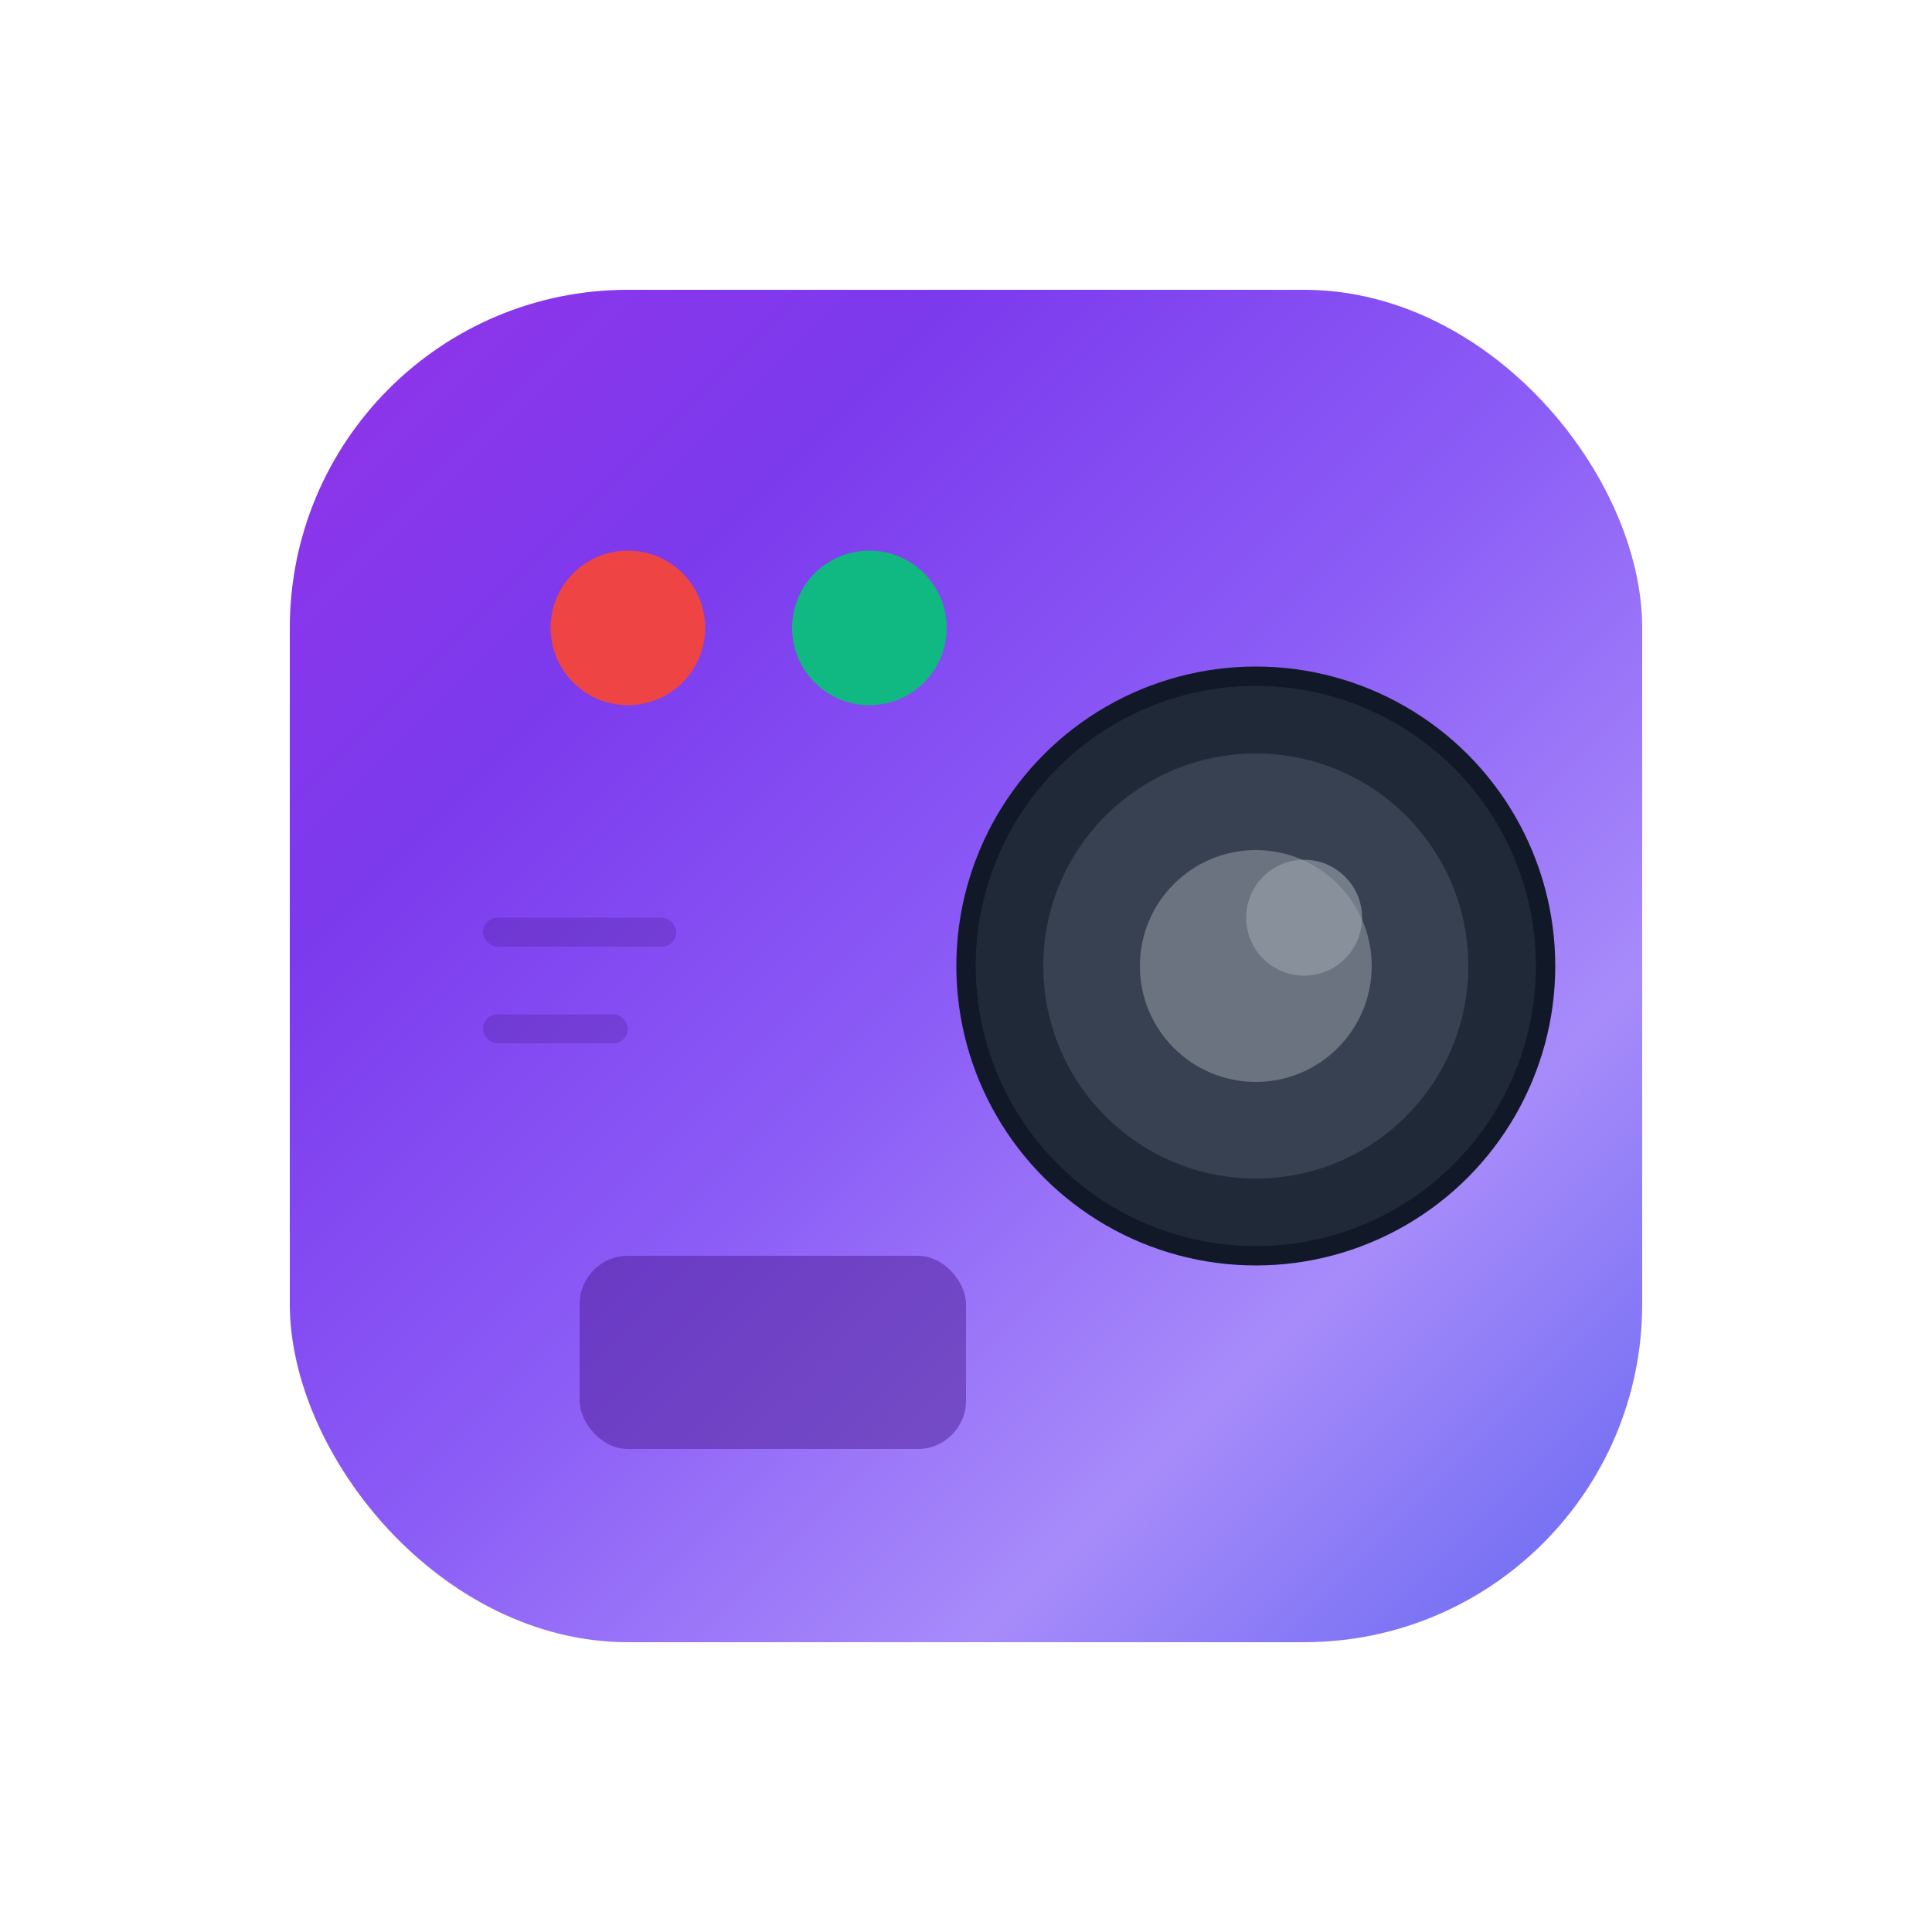
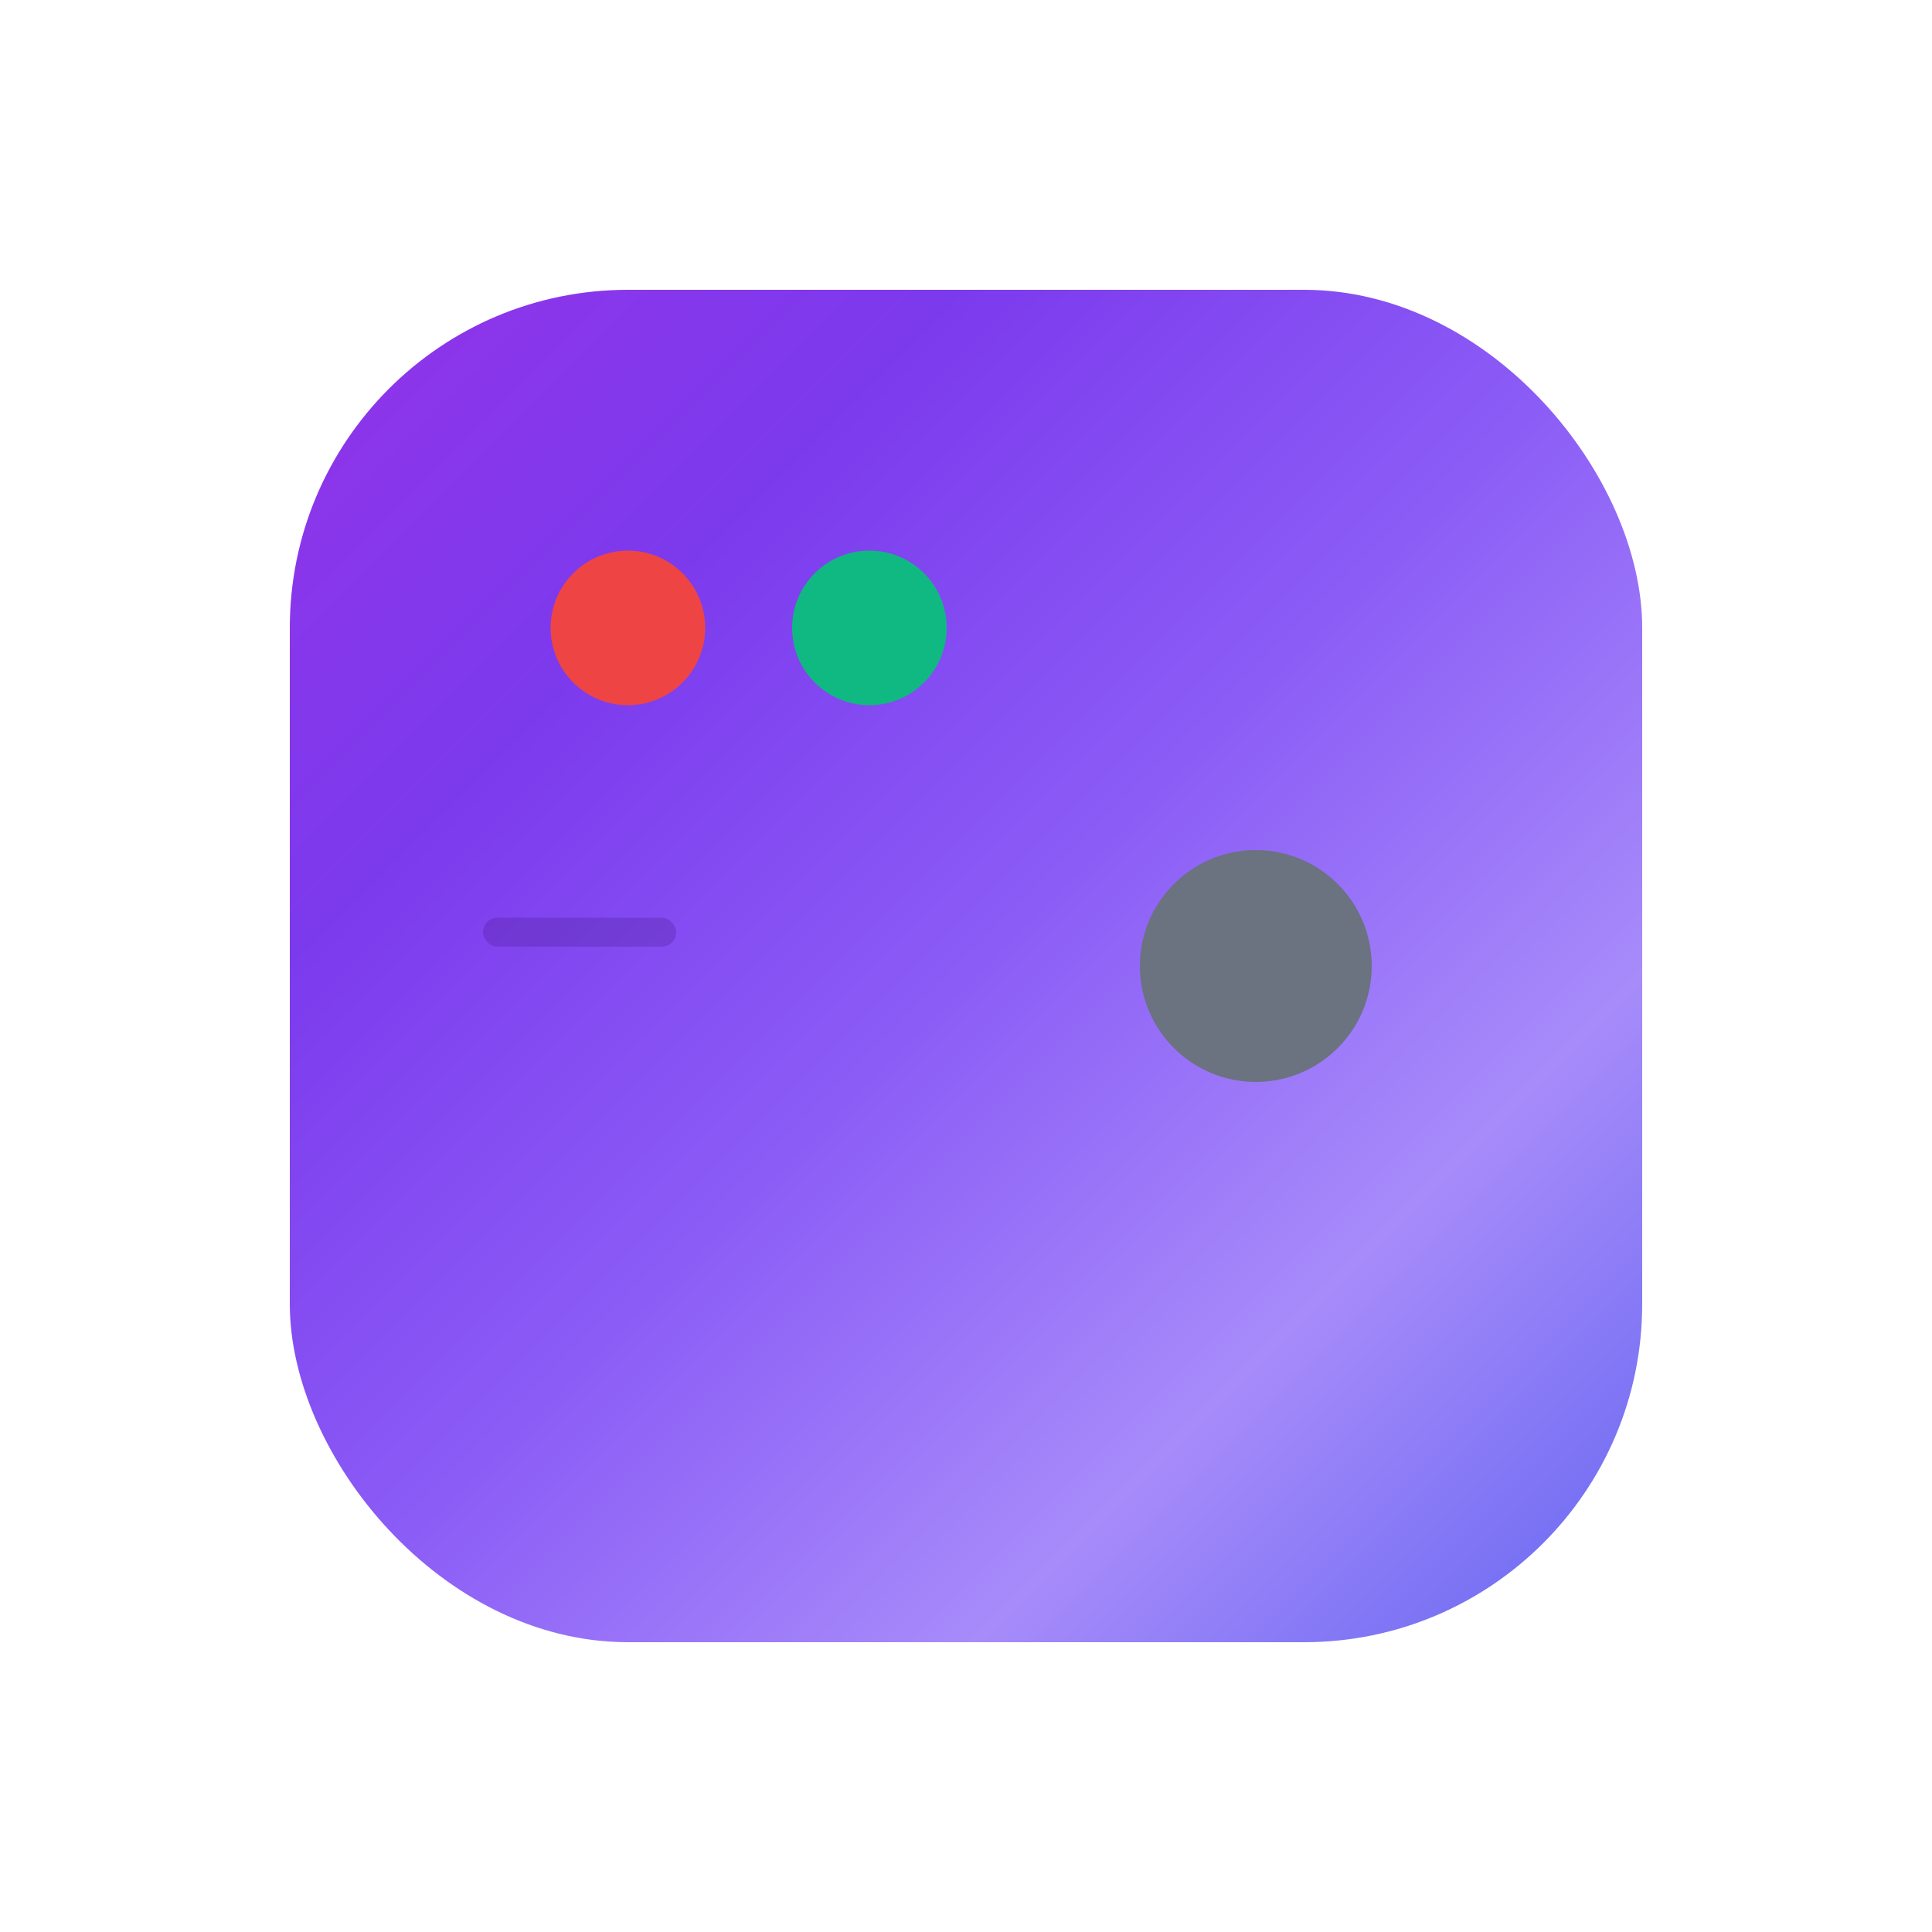
<svg xmlns="http://www.w3.org/2000/svg" viewBox="0 0 200 200">
  <defs>
    <linearGradient id="cameraGradient" x1="0%" y1="0%" x2="100%" y2="100%">
      <stop offset="0%" style="stop-color:#9333EA;stop-opacity:1" />
      <stop offset="25%" style="stop-color:#7C3AED;stop-opacity:1" />
      <stop offset="50%" style="stop-color:#8B5CF6;stop-opacity:1" />
      <stop offset="75%" style="stop-color:#A78BFA;stop-opacity:1" />
      <stop offset="100%" style="stop-color:#6366F1;stop-opacity:1" />
    </linearGradient>
    <filter id="glow">
      <feGaussianBlur stdDeviation="3" result="coloredBlur" />
      <feMerge>
        <feMergeNode in="coloredBlur" />
        <feMergeNode in="SourceGraphic" />
      </feMerge>
    </filter>
    <filter id="softShadow">
      <feDropShadow dx="0" dy="2" stdDeviation="4" flood-opacity="0.2" />
    </filter>
  </defs>
  <g transform="translate(100, 100)">
    <rect x="-70" y="-70" width="140" height="140" rx="35" fill="url(#cameraGradient)" filter="url(#softShadow)" />
-     <circle cx="30" cy="0" r="30" fill="#1F2937" stroke="#111827" stroke-width="2" />
-     <circle cx="30" cy="0" r="22" fill="#374151" />
    <circle cx="30" cy="0" r="12" fill="#6B7280" />
-     <circle cx="35" cy="-5" r="6" fill="#9CA3AF" opacity="0.6" />
    <circle cx="-35" cy="-35" r="8" fill="#EF4444" filter="url(#glow)">
      <animate attributeName="opacity" values="1;0.3;1" dur="2s" repeatCount="indefinite" />
    </circle>
    <circle cx="-10" cy="-35" r="8" fill="#10B981" filter="url(#glow)">
      <animate attributeName="opacity" values="0.3;1;0.3" dur="2s" repeatCount="indefinite" />
    </circle>
-     <rect x="-40" y="30" width="40" height="20" rx="5" fill="#4C1D95" opacity="0.5" />
    <rect x="-50" y="-5" width="20" height="3" rx="1.5" fill="#4C1D95" opacity="0.3" />
-     <rect x="-50" y="5" width="15" height="3" rx="1.5" fill="#4C1D95" opacity="0.3" />
  </g>
</svg>